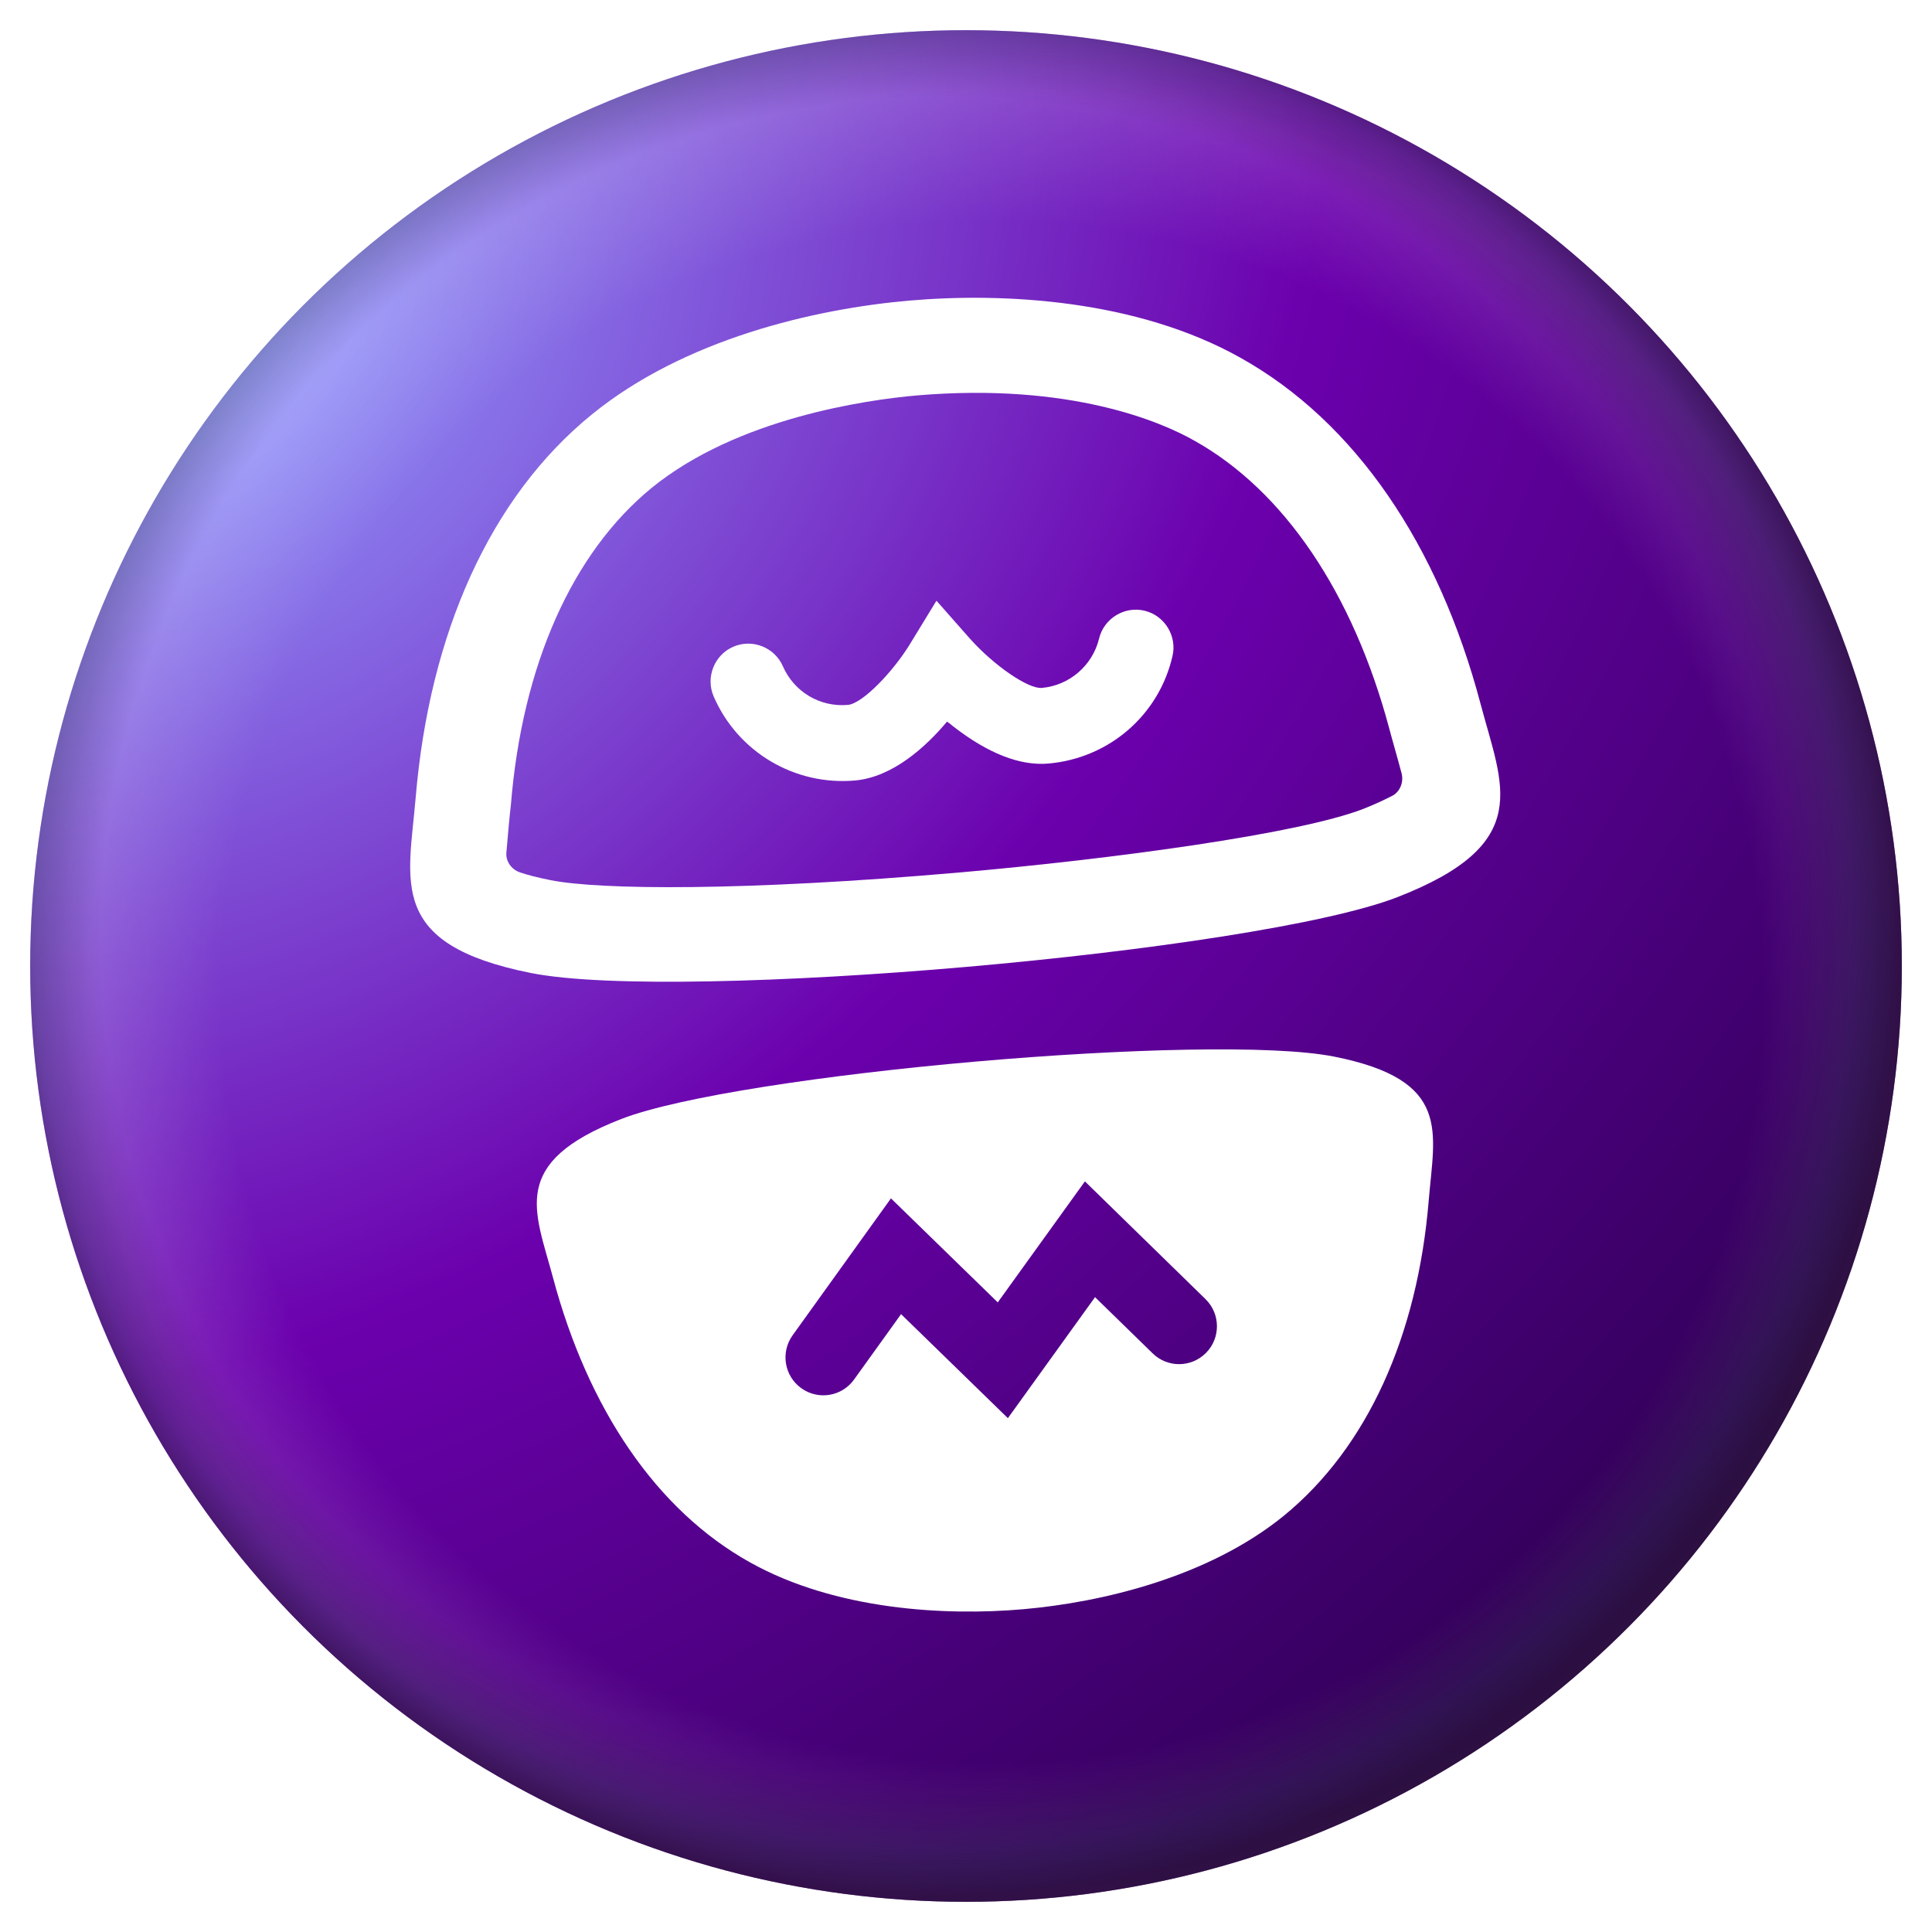
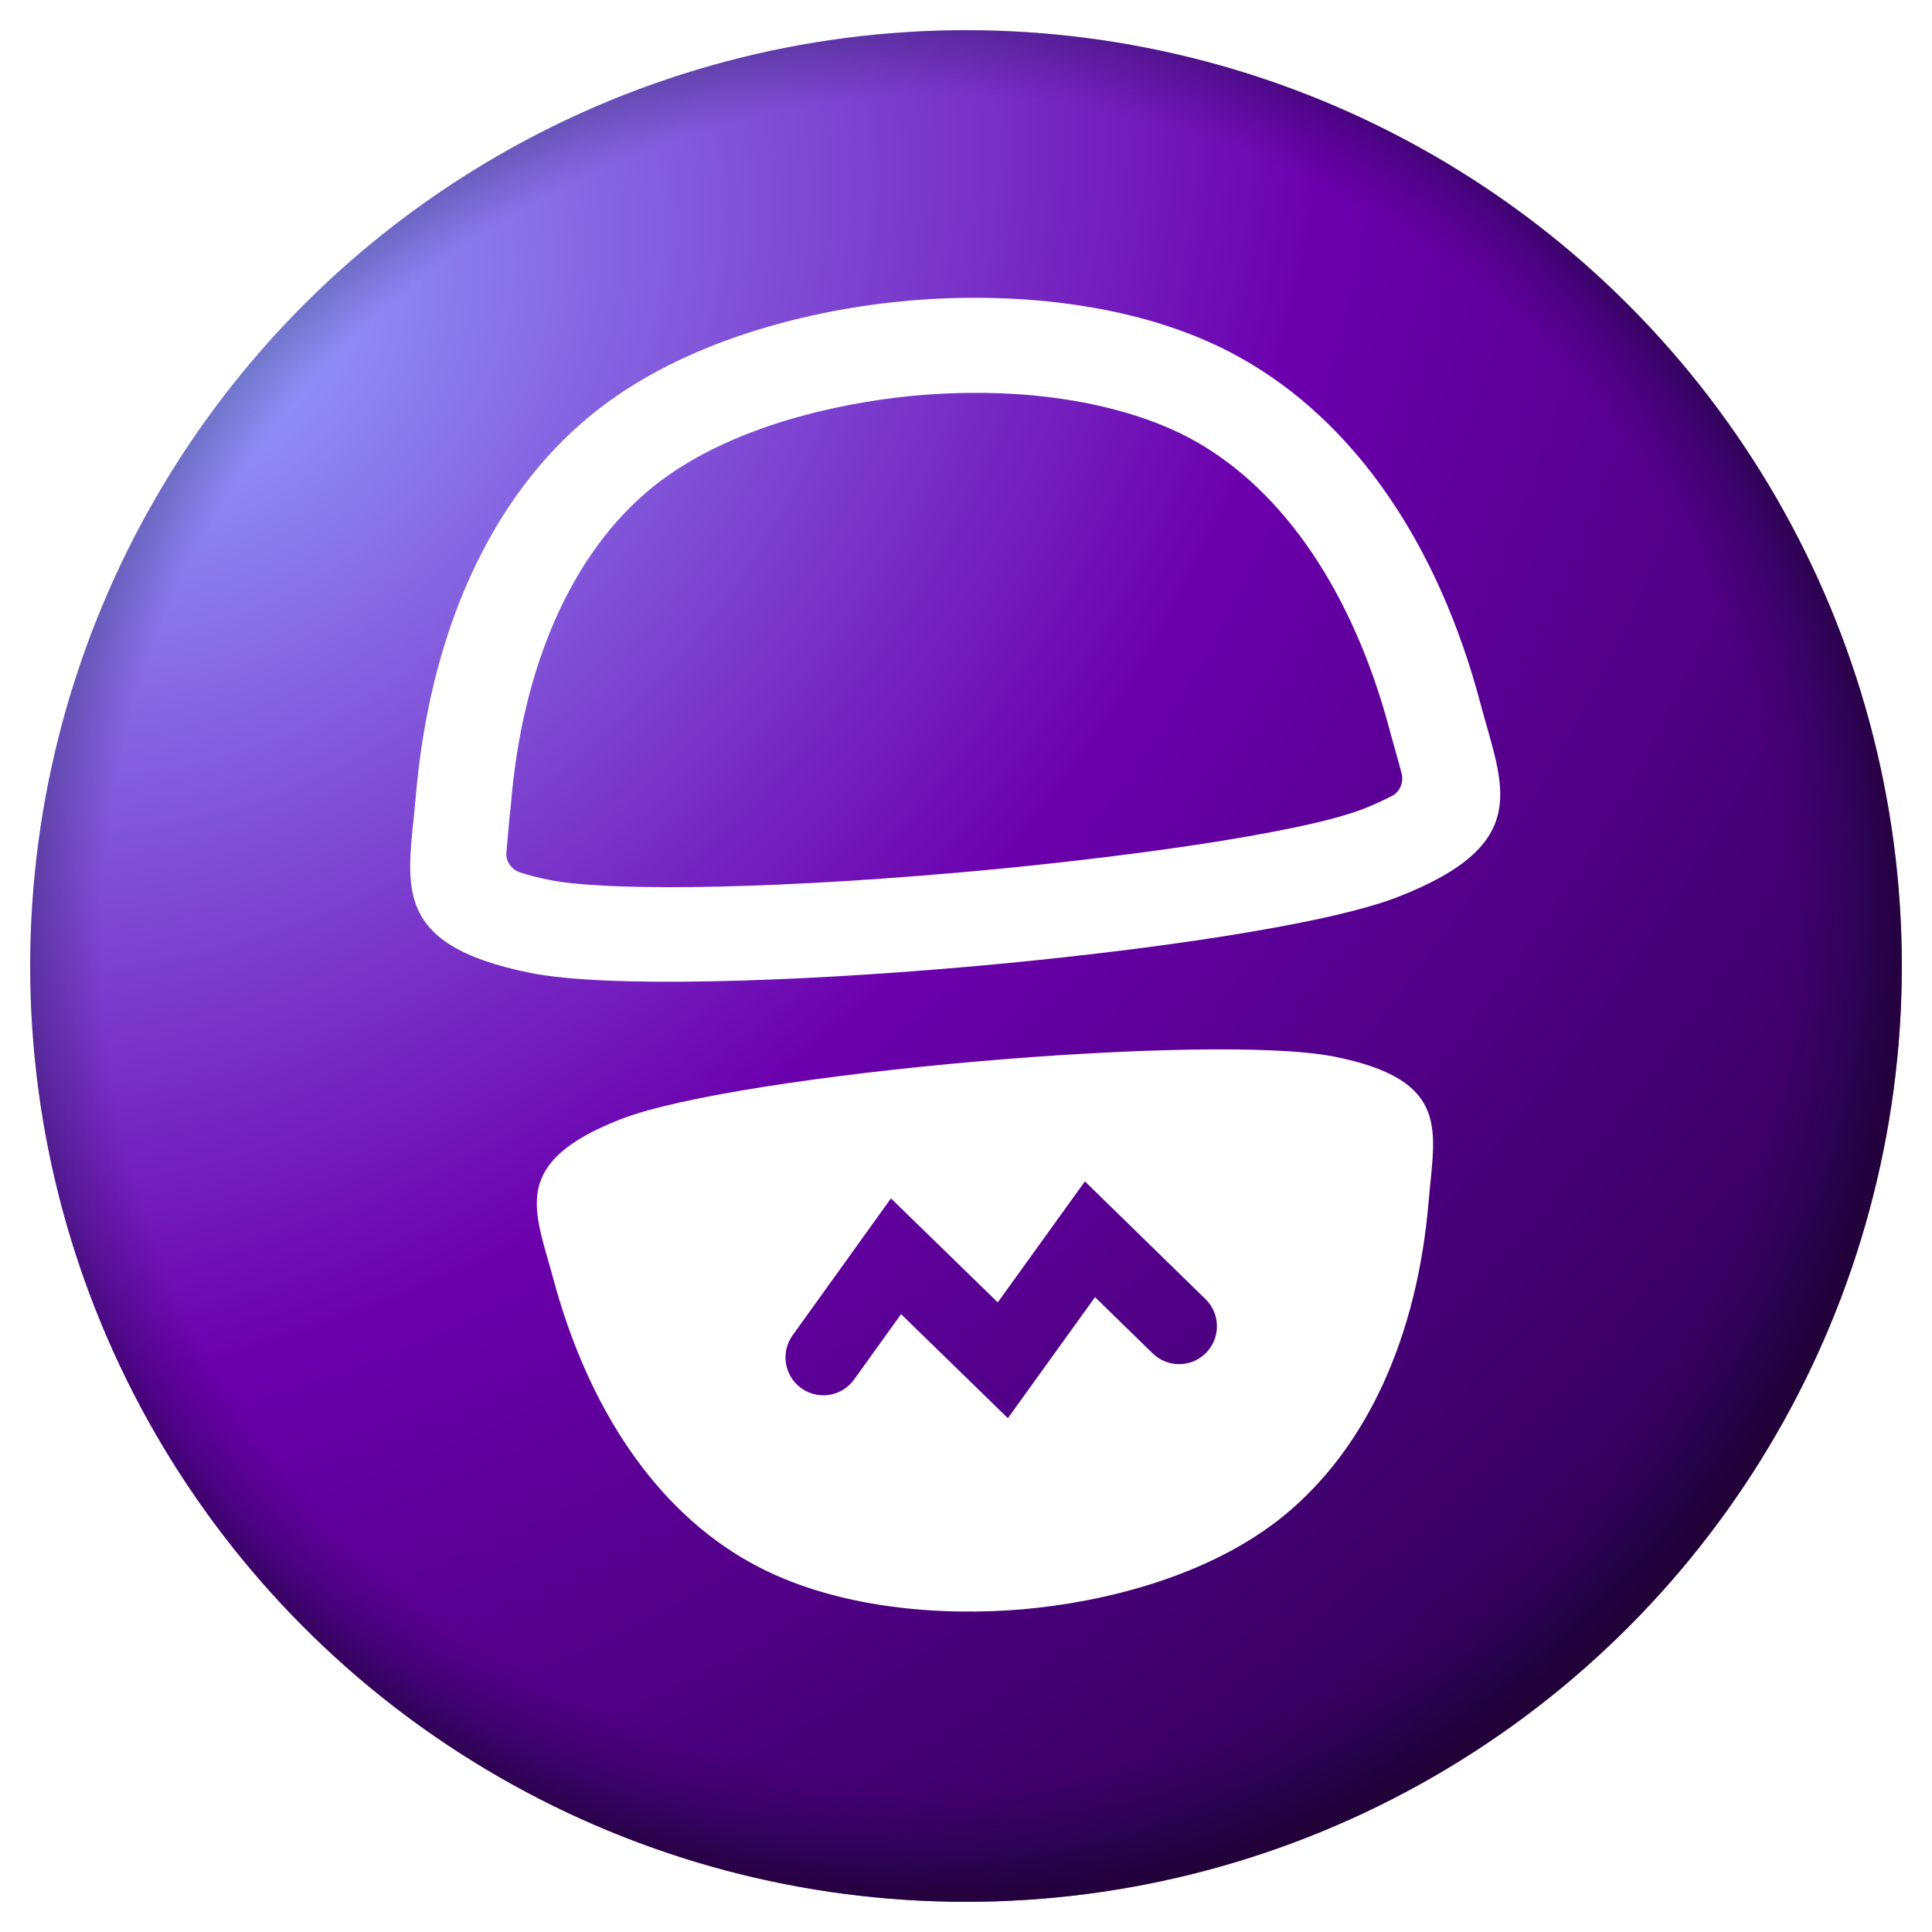
<svg xmlns="http://www.w3.org/2000/svg" width="256" height="256" viewBox="0 0 256 256" fill="none">
  <circle cx="128" cy="128" r="124" fill="url(#paint0_radial_203_1599)" />
  <g filter="url(#filter0_d_203_1599)">
    <path d="M176.738 139.998C168.63 138.402 148.943 138.943 129.235 140.669C109.589 142.39 90.045 145.286 82.337 148.268C67.405 154.064 70.882 160.367 73.282 169.32C77.906 186.618 86.929 200.102 99.426 207.048C110.746 213.349 125.258 214.135 135.575 213.231C145.892 212.327 160.047 209.03 170.103 200.856C181.2 191.781 187.814 176.989 189.306 159.156C190.056 149.927 192.449 143.11 176.738 139.998ZM159.811 179.256C157.867 181.233 154.695 181.262 152.72 179.316L145.098 171.88L133.55 187.914L119.397 174.131L113.18 182.779C111.572 185.04 108.443 185.563 106.186 183.953C103.928 182.343 103.406 179.21 105.014 176.95L118.056 158.79L132.209 172.573L143.757 156.539L159.751 172.155C161.726 174.101 161.755 177.278 159.811 179.256Z" fill="white" />
    <path d="M121.522 52.394C141.915 50.67 154.019 55.968 158.278 58.4C170.125 65.029 179.276 78.564 184.083 96.531C184.277 97.325 185.165 100.364 185.725 102.496C186.013 103.655 185.503 104.947 184.429 105.477C183.535 105.93 182.281 106.538 180.656 107.179C172.167 110.478 147.619 113.813 127.108 115.61C98.627 118.105 79.375 117.922 72.911 116.618C71.2 116.269 69.926 115.944 68.9 115.598C67.745 115.2 66.962 114.085 67.107 112.888C67.288 110.69 67.574 107.548 67.689 106.728C69.178 88.147 75.843 73.226 86.36 64.637C97.694 55.416 114.726 52.989 121.522 52.394ZM120.425 39.836C107.883 40.935 90.677 44.936 78.415 54.924C64.93 65.891 56.919 83.922 55.082 105.65C54.134 116.891 51.243 125.123 70.376 128.933C80.195 130.877 104.229 130.206 128.138 128.111C152.047 126.017 175.832 122.5 185.164 118.877C203.346 111.799 199.071 104.195 196.188 93.289C190.612 72.21 179.6 55.908 164.351 47.395C150.604 39.686 132.966 38.738 120.425 39.836Z" fill="white" />
-     <path d="M138.919 101.174C135.151 101.504 130.895 99.82 126.286 96.234C126.017 96.008 125.749 95.782 125.485 95.618C122.61 99.049 118.223 102.987 113.281 103.42C105.311 104.118 97.763 99.668 94.565 92.281C93.473 89.758 94.645 86.788 97.165 85.695C99.684 84.601 102.65 85.775 103.742 88.298C105.218 91.659 108.636 93.728 112.343 93.403C114.32 93.23 118.366 88.949 120.545 85.392L124.085 79.596L128.577 84.688C131.748 88.213 136.252 91.309 138.044 91.152C141.689 90.833 144.758 88.195 145.629 84.628C146.267 81.954 148.985 80.283 151.655 80.921C154.325 81.56 155.995 84.281 155.357 86.955C153.551 94.78 146.951 100.47 138.919 101.174Z" fill="white" />
  </g>
-   <circle cx="128" cy="128" r="107.531" stroke="url(#paint1_radial_203_1599)" stroke-opacity="0.15" stroke-width="32.938" />
  <circle cx="128" cy="128" r="107.531" stroke="url(#paint2_radial_203_1599)" stroke-opacity="0.6" stroke-width="32.938" />
  <defs>
    <filter id="filter0_d_203_1599" x="22.351" y="7.458" width="208.442" height="238.083" filterUnits="userSpaceOnUse" color-interpolation-filters="sRGB">
      <feFlood flood-opacity="0" result="BackgroundImageFix" />
      <feColorMatrix in="SourceAlpha" type="matrix" values="0 0 0 0 0 0 0 0 0 0 0 0 0 0 0 0 0 0 127 0" result="hardAlpha" />
      <feOffset />
      <feGaussianBlur stdDeviation="16" />
      <feComposite in2="hardAlpha" operator="out" />
      <feColorMatrix type="matrix" values="0 0 0 0 0.234 0 0 0 0 0.015 0 0 0 0 0.27 0 0 0 0.6 0" />
      <feBlend mode="normal" in2="BackgroundImageFix" result="effect1_dropShadow_203_1599" />
      <feBlend mode="normal" in="SourceGraphic" in2="effect1_dropShadow_203_1599" result="shape" />
    </filter>
    <radialGradient id="paint0_radial_203_1599" cx="0" cy="0" r="1" gradientUnits="userSpaceOnUse" gradientTransform="translate(26 43.5) rotate(51.287) scale(251.83 333.908)">
      <stop stop-color="#939EFF" />
      <stop offset="0.502" stop-color="#6B00AD" />
      <stop offset="1" stop-color="#300056" />
    </radialGradient>
    <radialGradient id="paint1_radial_203_1599" cx="0" cy="0" r="1" gradientUnits="userSpaceOnUse" gradientTransform="translate(131.391 131.391) rotate(91.61) scale(120.657)">
      <stop offset="0.853" stop-color="white" stop-opacity="0" />
      <stop offset="1" stop-color="white" />
    </radialGradient>
    <radialGradient id="paint2_radial_203_1599" cx="0" cy="0" r="1" gradientUnits="userSpaceOnUse" gradientTransform="translate(125 124.5) rotate(88.652) scale(127.535)">
      <stop offset="0.882" stop-color="#170125" stop-opacity="0" />
      <stop offset="0.951" stop-color="#010B25" stop-opacity="0.418" />
      <stop offset="1" stop-color="#170125" />
    </radialGradient>
  </defs>
</svg>